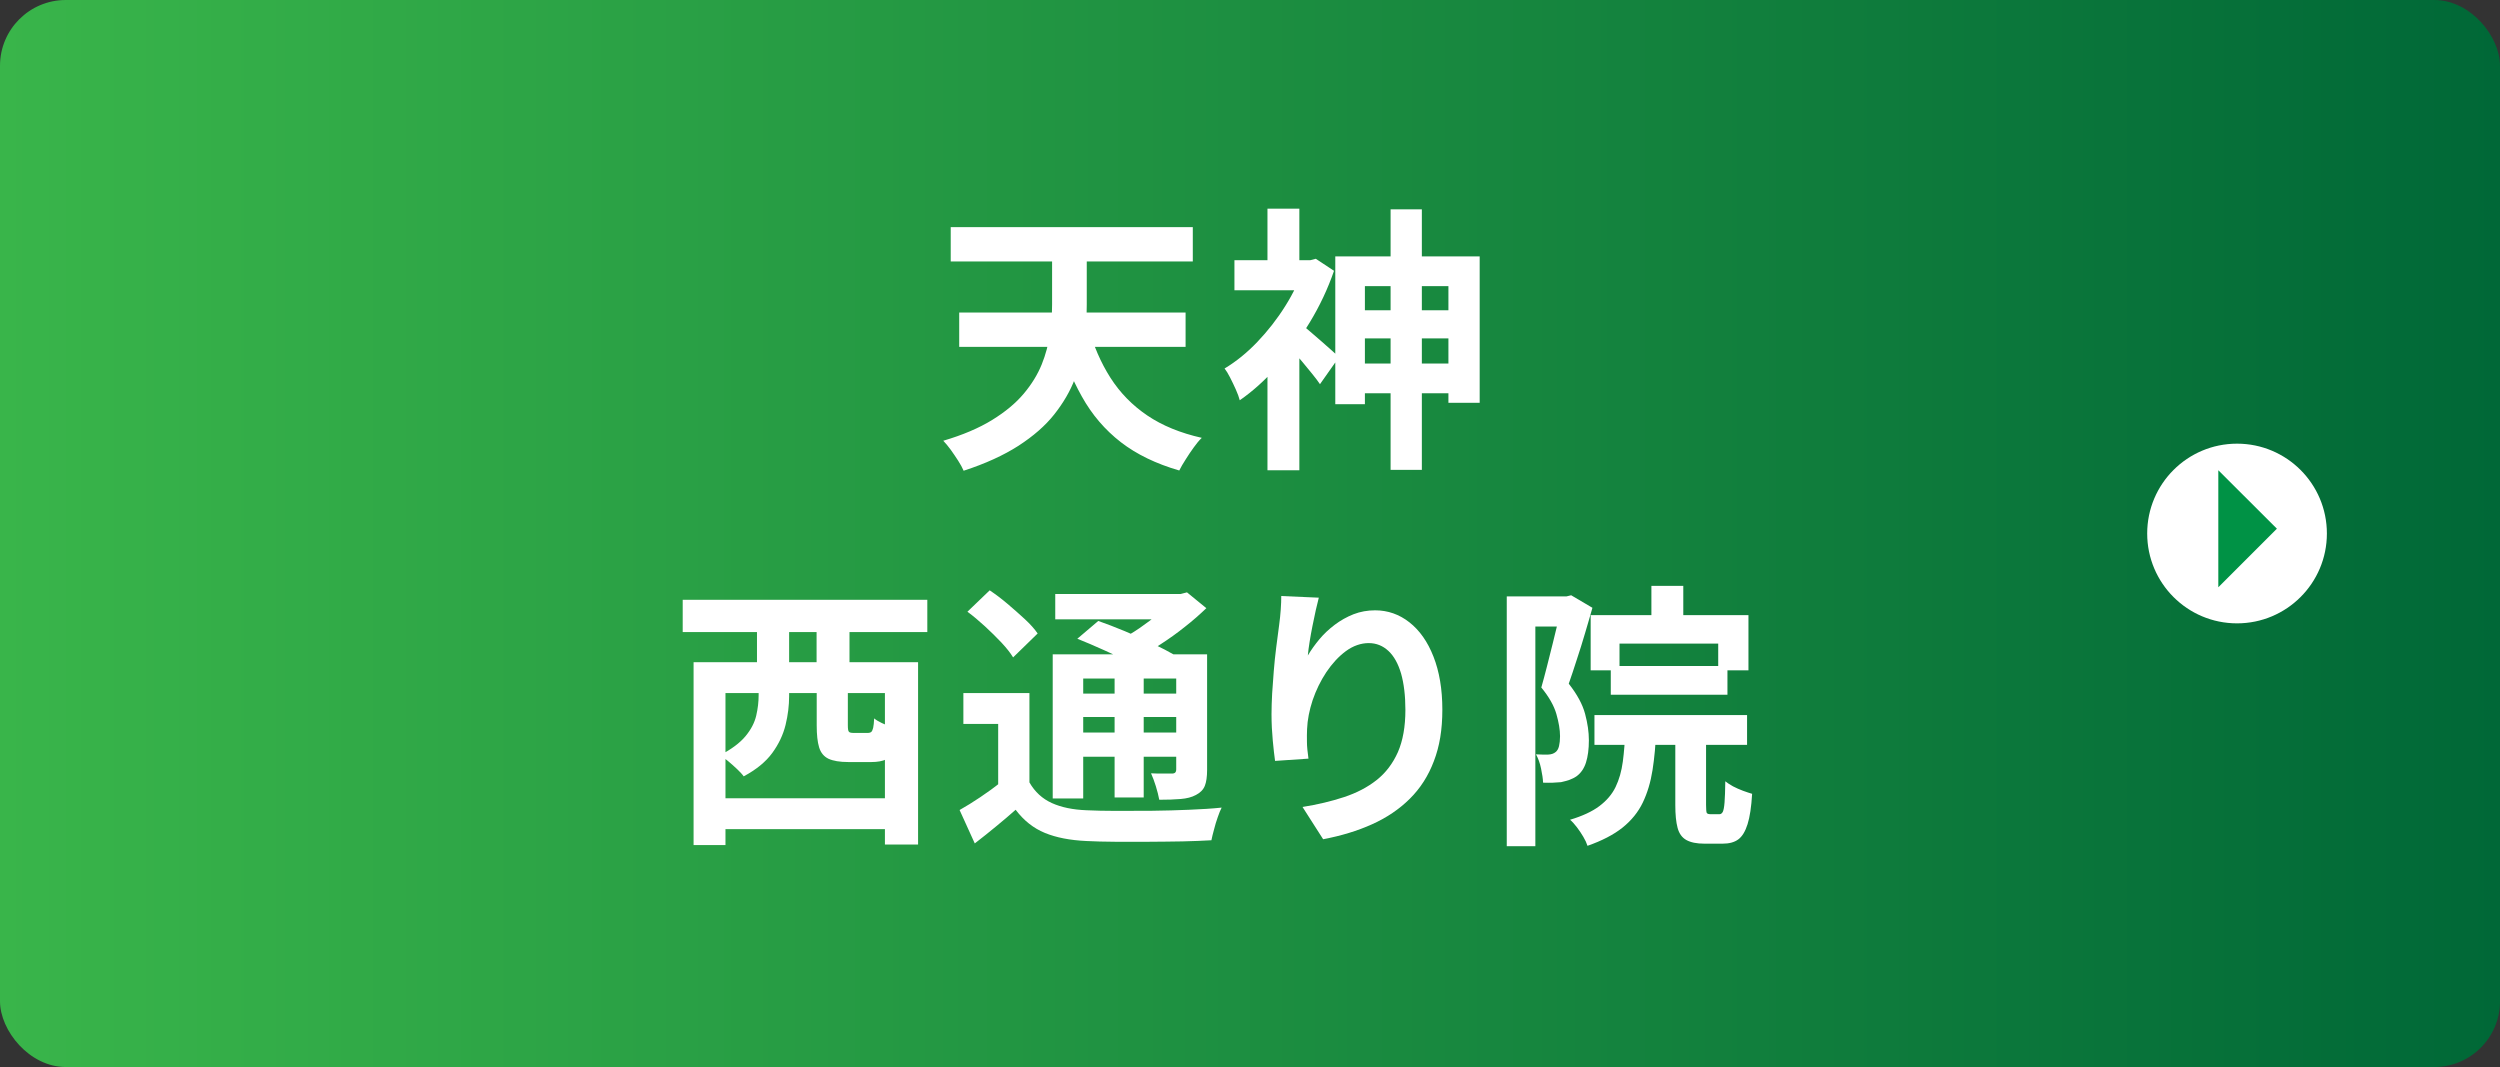
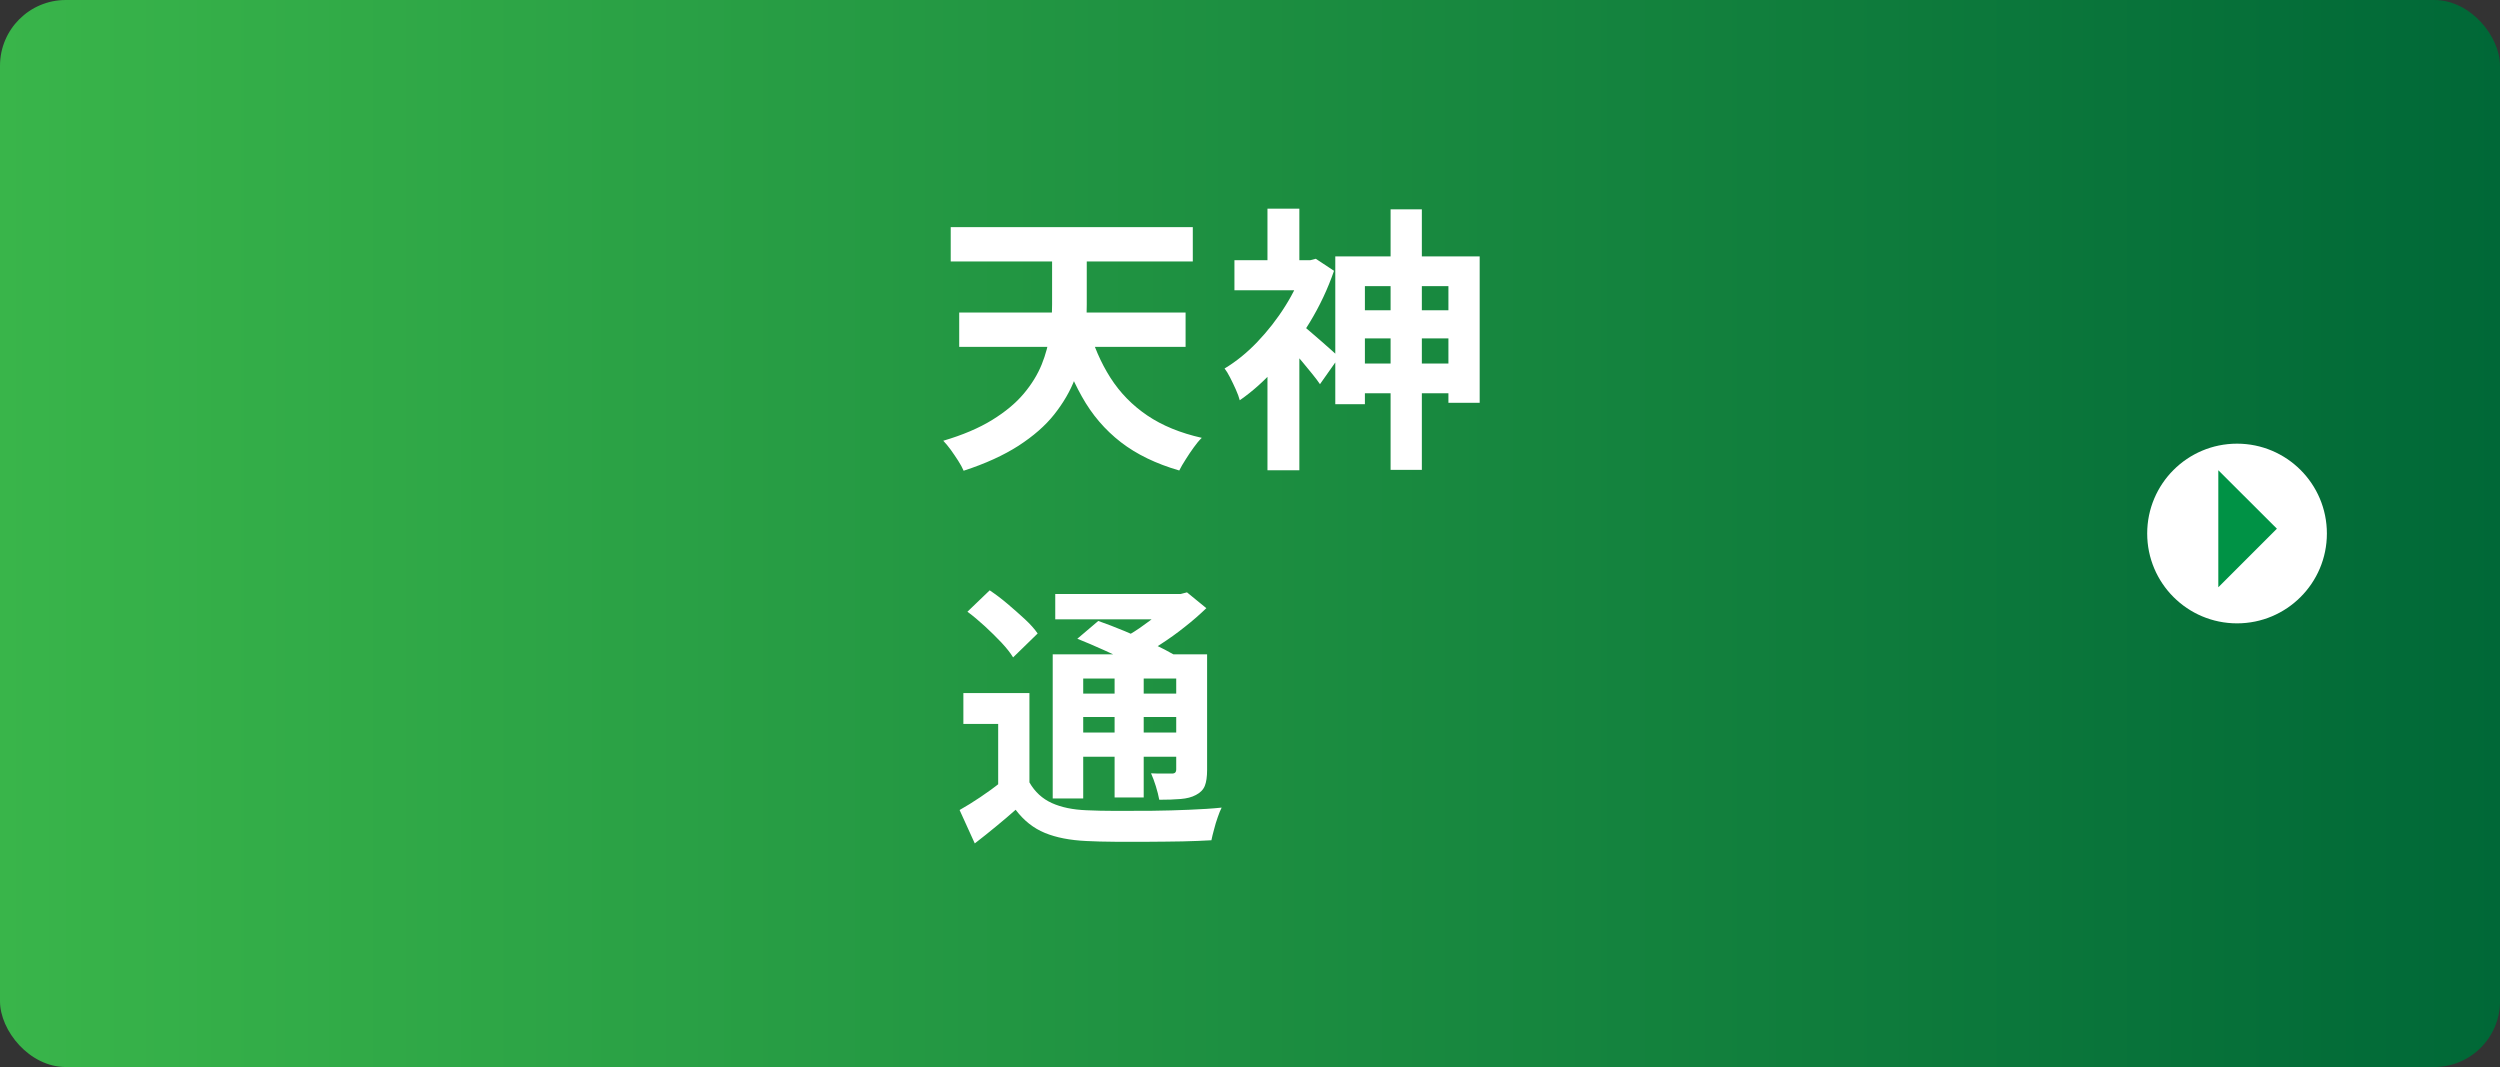
<svg xmlns="http://www.w3.org/2000/svg" id="_レイヤー_2" data-name="レイヤー_2" viewBox="0 0 197.56 84.32">
  <rect x="0" y="0" width="197.56" height="84.32" fill="#333333" stroke="none" />
  <defs>
    <style>
      .cls-1 {
        fill: #fff;
      }

      .cls-2 {
        fill: #009245;
      }

      .cls-3 {
        fill: url(#_名称未設定グラデーション_7);
      }
    </style>
    <linearGradient id="_名称未設定グラデーション_7" data-name="名称未設定グラデーション 7" x1="197.56" y1="42.16" x2="0" y2="42.16" gradientUnits="userSpaceOnUse">
      <stop offset="0" stop-color="#006837" />
      <stop offset="1" stop-color="#39b54a" />
    </linearGradient>
  </defs>
  <g id="_レイヤー_1-2" data-name="レイヤー_1">
    <g>
      <rect class="cls-3" x="0" y="0" width="197.56" height="84.32" rx="5.2" ry="5.2" />
      <g>
        <circle class="cls-1" cx="176.78" cy="42.16" r="7.1" />
        <polygon class="cls-2" points="175.3 46.41 175.3 37.16 179.93 41.78 175.3 46.41" />
      </g>
      <g>
        <path class="cls-1" d="M83.13,18.67h2.75v5.41c0,.92-.06,1.89-.19,2.89s-.38,1.99-.75,2.97c-.37.98-.92,1.91-1.63,2.81s-1.66,1.72-2.83,2.48c-1.17.75-2.61,1.41-4.33,1.97-.1-.23-.24-.5-.43-.79s-.38-.58-.59-.87c-.21-.29-.41-.52-.59-.71,1.53-.45,2.82-1,3.86-1.64,1.04-.64,1.87-1.33,2.5-2.08s1.1-1.52,1.42-2.31.53-1.6.65-2.41c.11-.81.17-1.59.17-2.32v-5.39ZM75.13,17.95h19.13v2.71h-19.13v-2.71ZM75.8,24.7h17.89v2.71h-17.89v-2.71ZM85.99,25.8c.42,1.51,1,2.86,1.76,4.05s1.73,2.18,2.91,2.98c1.18.8,2.62,1.39,4.31,1.77-.2.19-.41.44-.63.75-.22.31-.44.62-.64.95-.21.32-.38.62-.51.88-1.83-.53-3.38-1.28-4.62-2.24-1.25-.97-2.28-2.17-3.08-3.61-.81-1.44-1.48-3.1-2.01-4.99l2.52-.53Z" />
        <path class="cls-1" d="M103.06,20.56h.49l.43-.11,1.44.95c-.49,1.42-1.13,2.78-1.92,4.08-.79,1.3-1.67,2.48-2.61,3.53-.95,1.06-1.92,1.93-2.92,2.62-.06-.23-.16-.52-.31-.85s-.3-.65-.46-.96c-.16-.31-.3-.54-.43-.7.9-.54,1.77-1.24,2.59-2.1s1.56-1.8,2.21-2.84c.65-1.03,1.15-2.09,1.49-3.16v-.46ZM97.55,20.56h6.45v2.38h-6.45v-2.38ZM100.16,16.49h2.52v5.17h-2.52v-5.17ZM100.16,28.09l2.52-3.1v12.17h-2.52v-9.06ZM102.89,25.69c.16.1.37.27.64.51.27.23.57.49.88.76s.6.52.86.76c.26.23.44.4.54.51l-1.5,2.13c-.16-.23-.36-.51-.61-.81-.25-.31-.51-.62-.78-.95-.27-.32-.53-.63-.79-.91-.25-.29-.48-.52-.68-.71l1.44-1.28ZM105.51,20.26h11.42v11.57h-2.47v-9.22h-6.6v9.33h-2.34v-11.68ZM106.78,24.52h8.92v2.22h-8.92v-2.22ZM106.78,28.73h9.31v2.35h-9.31v-2.35ZM109.89,16.54h2.47v20.59h-2.47v-20.59Z" />
-         <path class="cls-1" d="M53.95,47.4h19.33v2.55h-19.33v-2.55ZM54.81,52.33h17.74v14.41h-2.62v-11.97h-12.6v12.01h-2.52v-14.45ZM56.46,63.08h14.58v2.44h-14.58v-2.44ZM59.95,52.83h2.41v2.18c0,.73-.09,1.49-.28,2.27-.19.78-.54,1.52-1.05,2.22s-1.27,1.32-2.26,1.85c-.11-.16-.29-.35-.52-.57-.23-.22-.47-.43-.72-.64-.25-.21-.46-.36-.63-.46.9-.47,1.57-.97,2.01-1.5.44-.53.72-1.07.85-1.63.13-.56.19-1.09.19-1.61v-2.11ZM59.82,49.33h2.54v4.4h-2.54v-4.4ZM64.53,49.33h2.6v4.4h-2.6v-4.4ZM64.53,53.34h2.47v3.96c0,.28.02.45.08.52.05.07.18.1.4.1h1.08c.13,0,.23-.03.29-.08s.11-.16.15-.32c.04-.16.06-.41.08-.75.14.12.34.24.59.36.25.12.52.23.79.33s.53.17.76.21c-.1.67-.24,1.2-.43,1.56-.19.37-.43.62-.74.77-.31.15-.71.22-1.19.22h-1.81c-.69,0-1.21-.09-1.58-.26-.37-.18-.61-.48-.74-.9-.13-.43-.19-1-.19-1.74v-3.98Z" />
        <path class="cls-1" d="M81.35,61.83c.43.75,1.02,1.29,1.77,1.63.75.34,1.67.53,2.76.57.64.03,1.42.05,2.32.05.9,0,1.85,0,2.85-.01,1-.01,1.97-.04,2.93-.08.96-.04,1.81-.09,2.56-.17-.1.19-.2.44-.31.76-.11.31-.21.63-.29.96-.09.32-.16.61-.21.86-.66.04-1.42.07-2.28.09-.86.01-1.75.03-2.67.03-.92,0-1.8,0-2.66,0-.85,0-1.61-.03-2.27-.06-1.29-.06-2.38-.27-3.28-.64s-1.67-.98-2.31-1.83c-.5.44-1.01.88-1.54,1.31-.52.43-1.08.88-1.69,1.35l-1.2-2.64c.52-.29,1.06-.63,1.63-1.01.57-.38,1.12-.78,1.63-1.19h2.24ZM81.35,54.77v8.12h-2.47v-5.68h-2.75v-2.44h5.22ZM76.45,48.34l1.76-1.69c.46.31.93.66,1.41,1.07s.94.81,1.37,1.21.77.78,1.01,1.13l-1.94,1.89c-.21-.35-.52-.74-.92-1.17-.4-.43-.84-.85-1.31-1.29-.47-.43-.93-.82-1.38-1.15ZM83.2,51.71h10.94v1.91h-8.54v9.48h-2.41v-11.4ZM83.39,46.94h10.23v2h-10.23v-2ZM84.53,54.81h9.25v1.85h-9.25v-1.85ZM84.53,57.89h9.25v1.91h-9.25v-1.91ZM85.13,50.48l1.66-1.41c.63.22,1.33.49,2.08.8.76.32,1.49.64,2.2.98.71.34,1.3.65,1.77.92l-1.76,1.58c-.43-.29-.99-.61-1.67-.95-.68-.34-1.4-.68-2.16-1.02-.76-.34-1.47-.65-2.13-.91ZM88.08,52.61h2.3v10.41h-2.3v-10.41ZM92.7,46.94h.6l.5-.13,1.53,1.25c-.5.48-1.06.98-1.69,1.47-.62.5-1.27.96-1.95,1.4s-1.34.81-2,1.13c-.14-.22-.35-.48-.61-.77-.27-.29-.48-.53-.66-.7.54-.26,1.09-.58,1.64-.96s1.06-.76,1.53-1.16.83-.75,1.11-1.08v-.46ZM92.94,51.71h2.45v9.13c0,.54-.06.96-.18,1.26-.12.3-.35.54-.7.72-.33.18-.73.28-1.21.32s-1.04.06-1.69.06c-.06-.32-.15-.68-.27-1.07-.12-.39-.25-.73-.38-1.02.33.02.66.02.99.02h.67c.11,0,.2-.03.25-.08.05-.05.08-.14.08-.25v-9.09Z" />
-         <path class="cls-1" d="M104.22,47.22c-.07.26-.15.59-.24.99s-.17.81-.26,1.24c-.09.43-.16.85-.23,1.27s-.11.77-.14,1.08c.26-.44.57-.87.92-1.29s.76-.8,1.21-1.14c.45-.34.95-.62,1.48-.83.54-.21,1.11-.31,1.71-.31,1,0,1.91.32,2.71.95.8.63,1.44,1.53,1.9,2.71.46,1.17.7,2.57.7,4.18s-.22,2.91-.67,4.08c-.44,1.17-1.08,2.16-1.91,2.98s-1.82,1.49-2.98,2.01c-1.15.52-2.44.91-3.86,1.18l-1.63-2.55c1.19-.19,2.28-.45,3.28-.78,1-.33,1.86-.78,2.58-1.35.72-.57,1.28-1.31,1.68-2.21.39-.9.59-2.01.59-3.33,0-1.13-.12-2.09-.34-2.87-.23-.78-.56-1.38-1-1.79s-.96-.62-1.56-.62-1.23.21-1.81.64-1.08.98-1.54,1.66c-.45.68-.81,1.42-1.08,2.21-.26.79-.41,1.55-.44,2.29-.01.31-.02.65-.01,1.01,0,.37.05.81.12,1.32l-2.64.18c-.06-.43-.12-.96-.18-1.6-.06-.64-.1-1.33-.1-2.08,0-.51.02-1.06.05-1.65.04-.59.08-1.18.13-1.79.05-.61.11-1.22.19-1.84s.15-1.2.23-1.76c.06-.43.1-.84.13-1.25.03-.41.04-.76.04-1.06l2.95.13Z" />
-         <path class="cls-1" d="M119.08,47.13h5.07v2.38h-2.82v17.36h-2.26v-19.73ZM123.38,47.13h.41l.37-.09,1.68.99c-.17.62-.37,1.28-.58,2-.21.72-.43,1.42-.66,2.11-.22.69-.43,1.32-.63,1.89.66.84,1.09,1.63,1.29,2.38.2.75.3,1.44.3,2.09,0,.7-.08,1.29-.23,1.76-.15.47-.4.83-.74,1.08-.17.12-.36.21-.57.29-.21.07-.43.13-.66.18-.4.04-.87.06-1.42.04-.01-.31-.07-.68-.16-1.12-.09-.44-.23-.81-.4-1.12.2.01.38.02.53.02h.42c.26-.01.46-.08.6-.2.13-.1.22-.26.27-.47.05-.21.08-.47.08-.78,0-.51-.1-1.1-.29-1.76-.19-.66-.59-1.36-1.19-2.09.14-.5.29-1.04.44-1.64.15-.59.3-1.19.45-1.79.15-.6.29-1.16.41-1.68s.22-.96.29-1.31v-.77ZM128.43,57.63h2.45c-.04,1.19-.14,2.26-.29,3.22-.15.96-.41,1.82-.77,2.57s-.9,1.42-1.6,1.98-1.63,1.04-2.77,1.44c-.07-.22-.18-.46-.33-.71-.15-.26-.32-.51-.51-.76s-.37-.45-.54-.59c.97-.29,1.75-.65,2.32-1.08.57-.43,1-.93,1.28-1.51.28-.58.47-1.25.57-2s.17-1.61.19-2.56ZM125.7,48.61h12.47v4.36h-2.39v-2.11h-7.8v2.11h-2.28v-4.36ZM126,56.51h12.06v2.35h-12.06v-2.35ZM127.29,52.63h9.22v2.27h-9.22v-2.27ZM130.5,46.3h2.52v3.48h-2.52v-3.48ZM132.41,57.36h2.41v6.25c0,.34.02.54.05.62.04.07.13.11.29.11h.73c.1,0,.18-.06.25-.18.06-.12.11-.36.14-.74.03-.37.05-.94.06-1.68.16.13.36.26.61.4.25.13.52.25.79.35s.52.18.72.24c-.06,1.03-.18,1.83-.36,2.4-.18.57-.42.97-.73,1.2-.31.23-.72.34-1.24.34h-1.44c-.62,0-1.09-.1-1.43-.29-.34-.19-.57-.51-.69-.96-.12-.45-.18-1.04-.18-1.79v-6.27Z" />
      </g>
    </g>
  </g>
</svg>